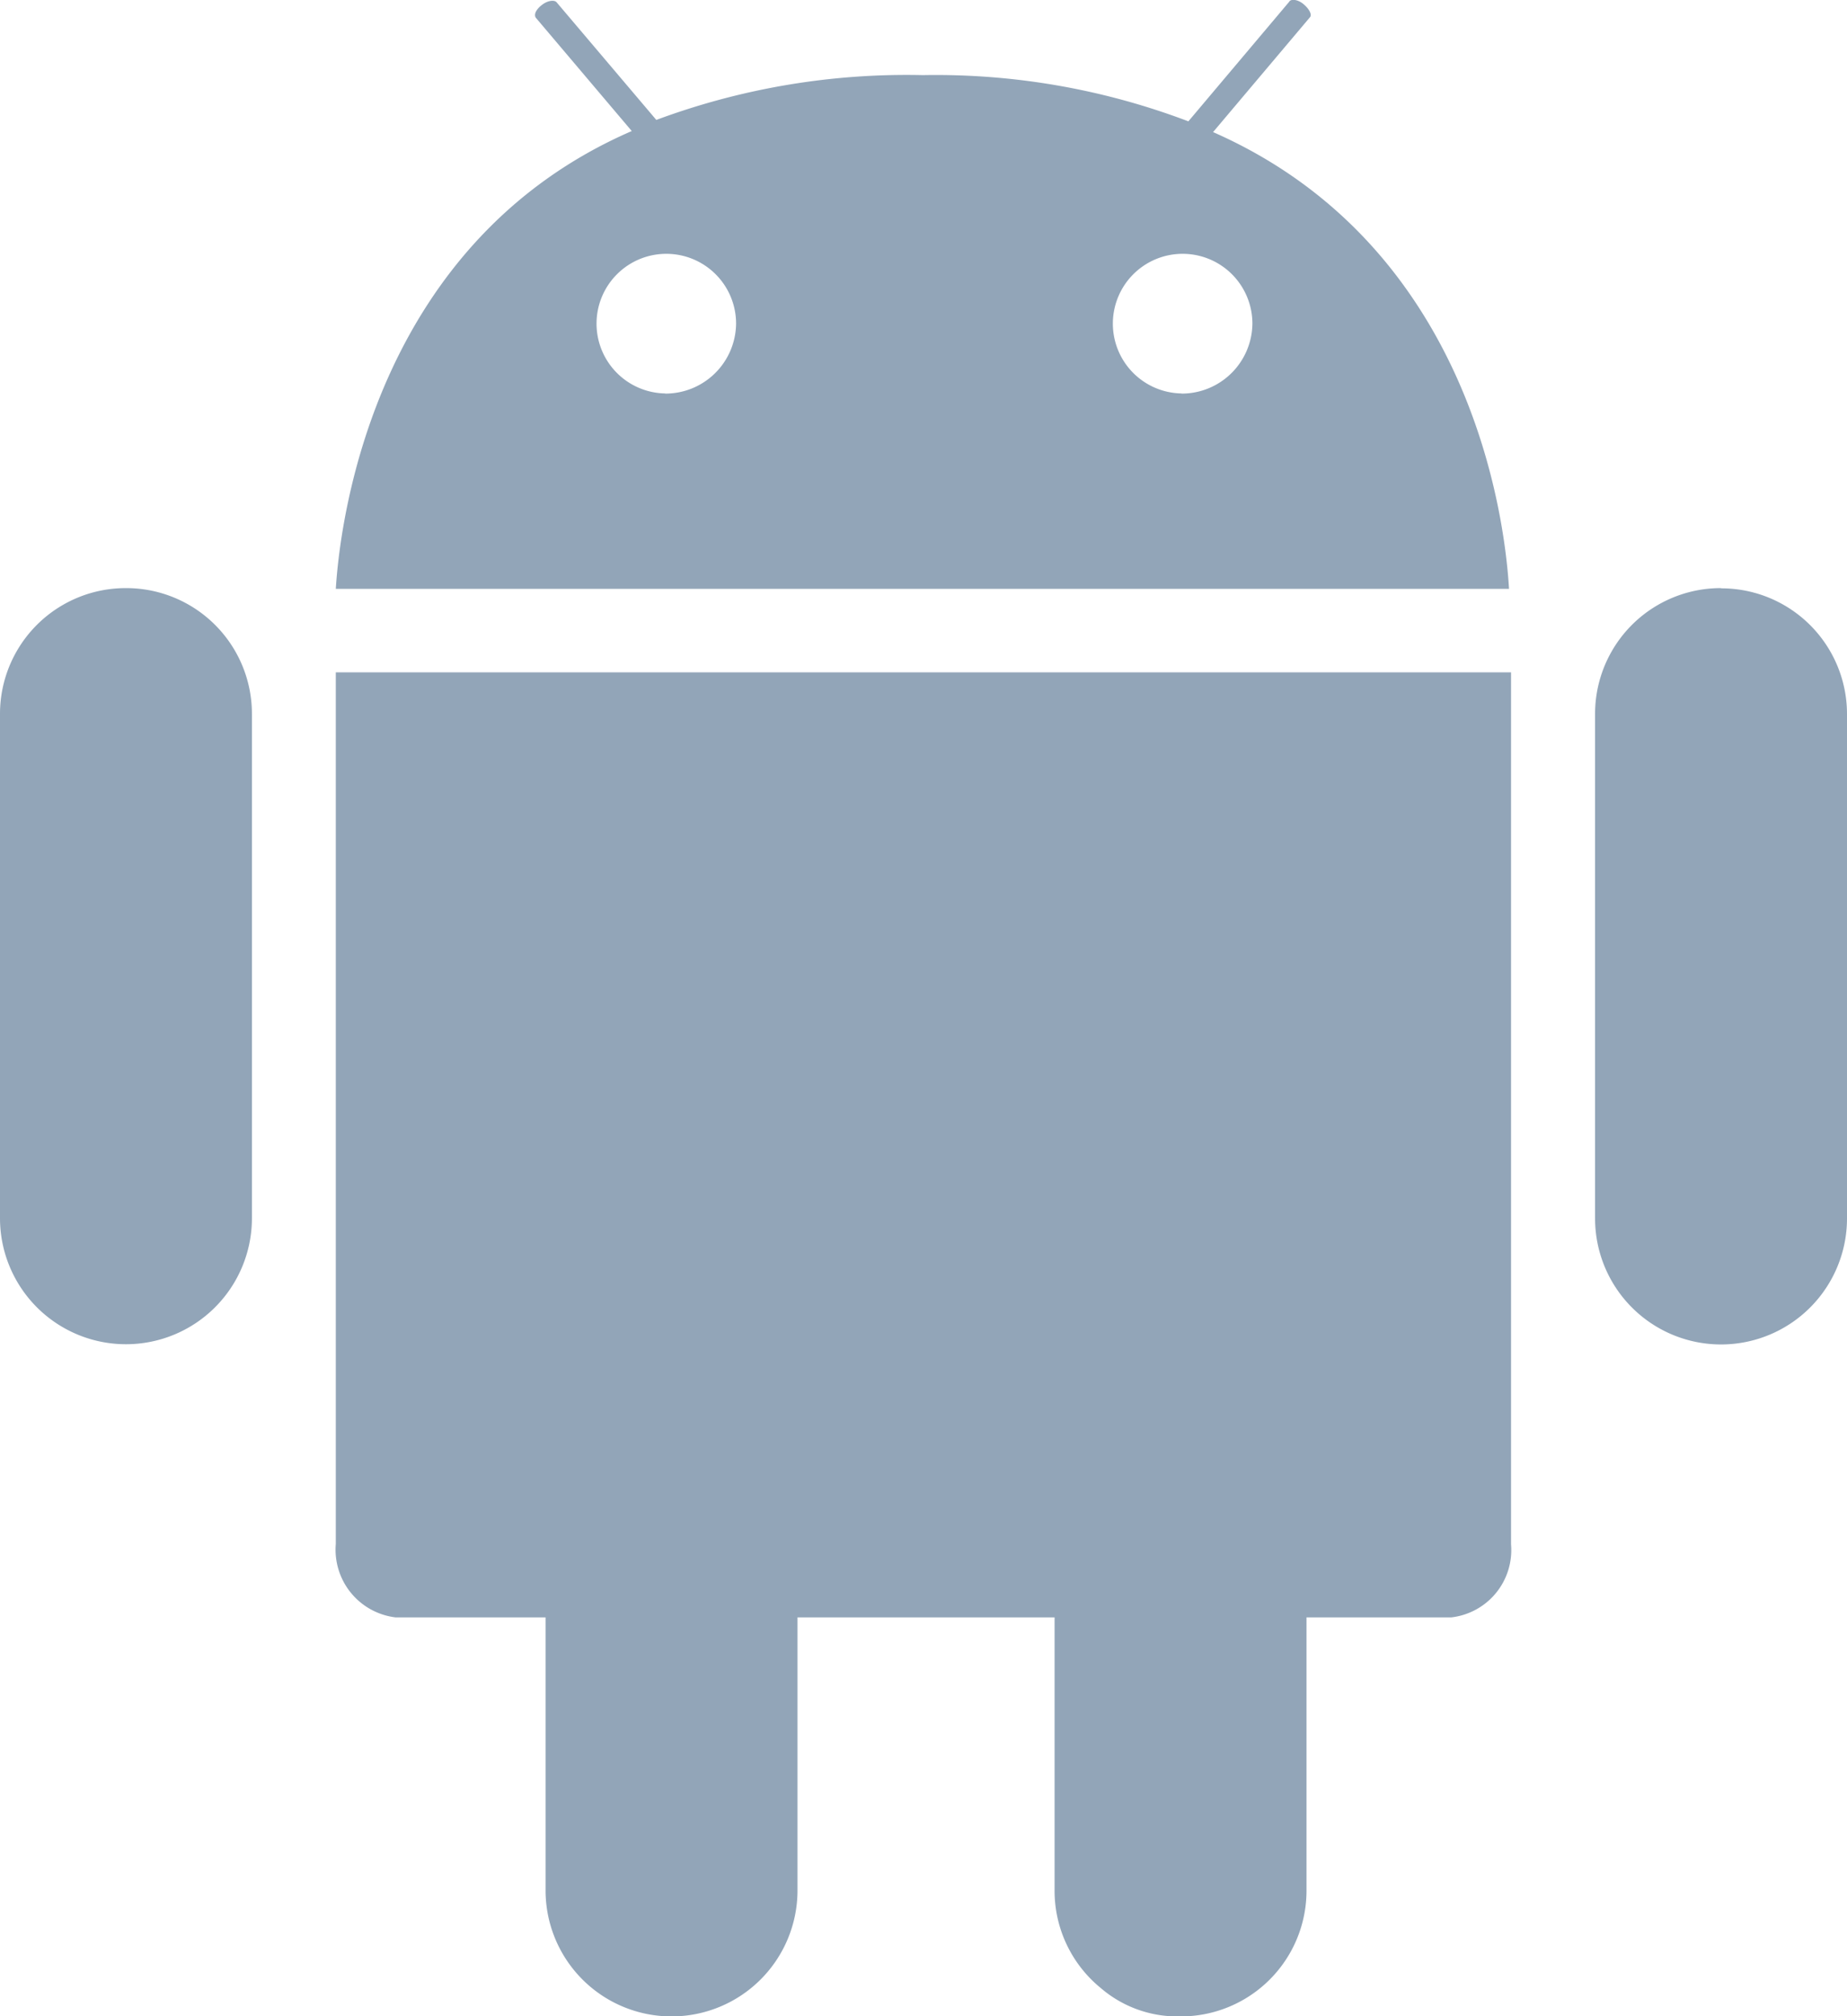
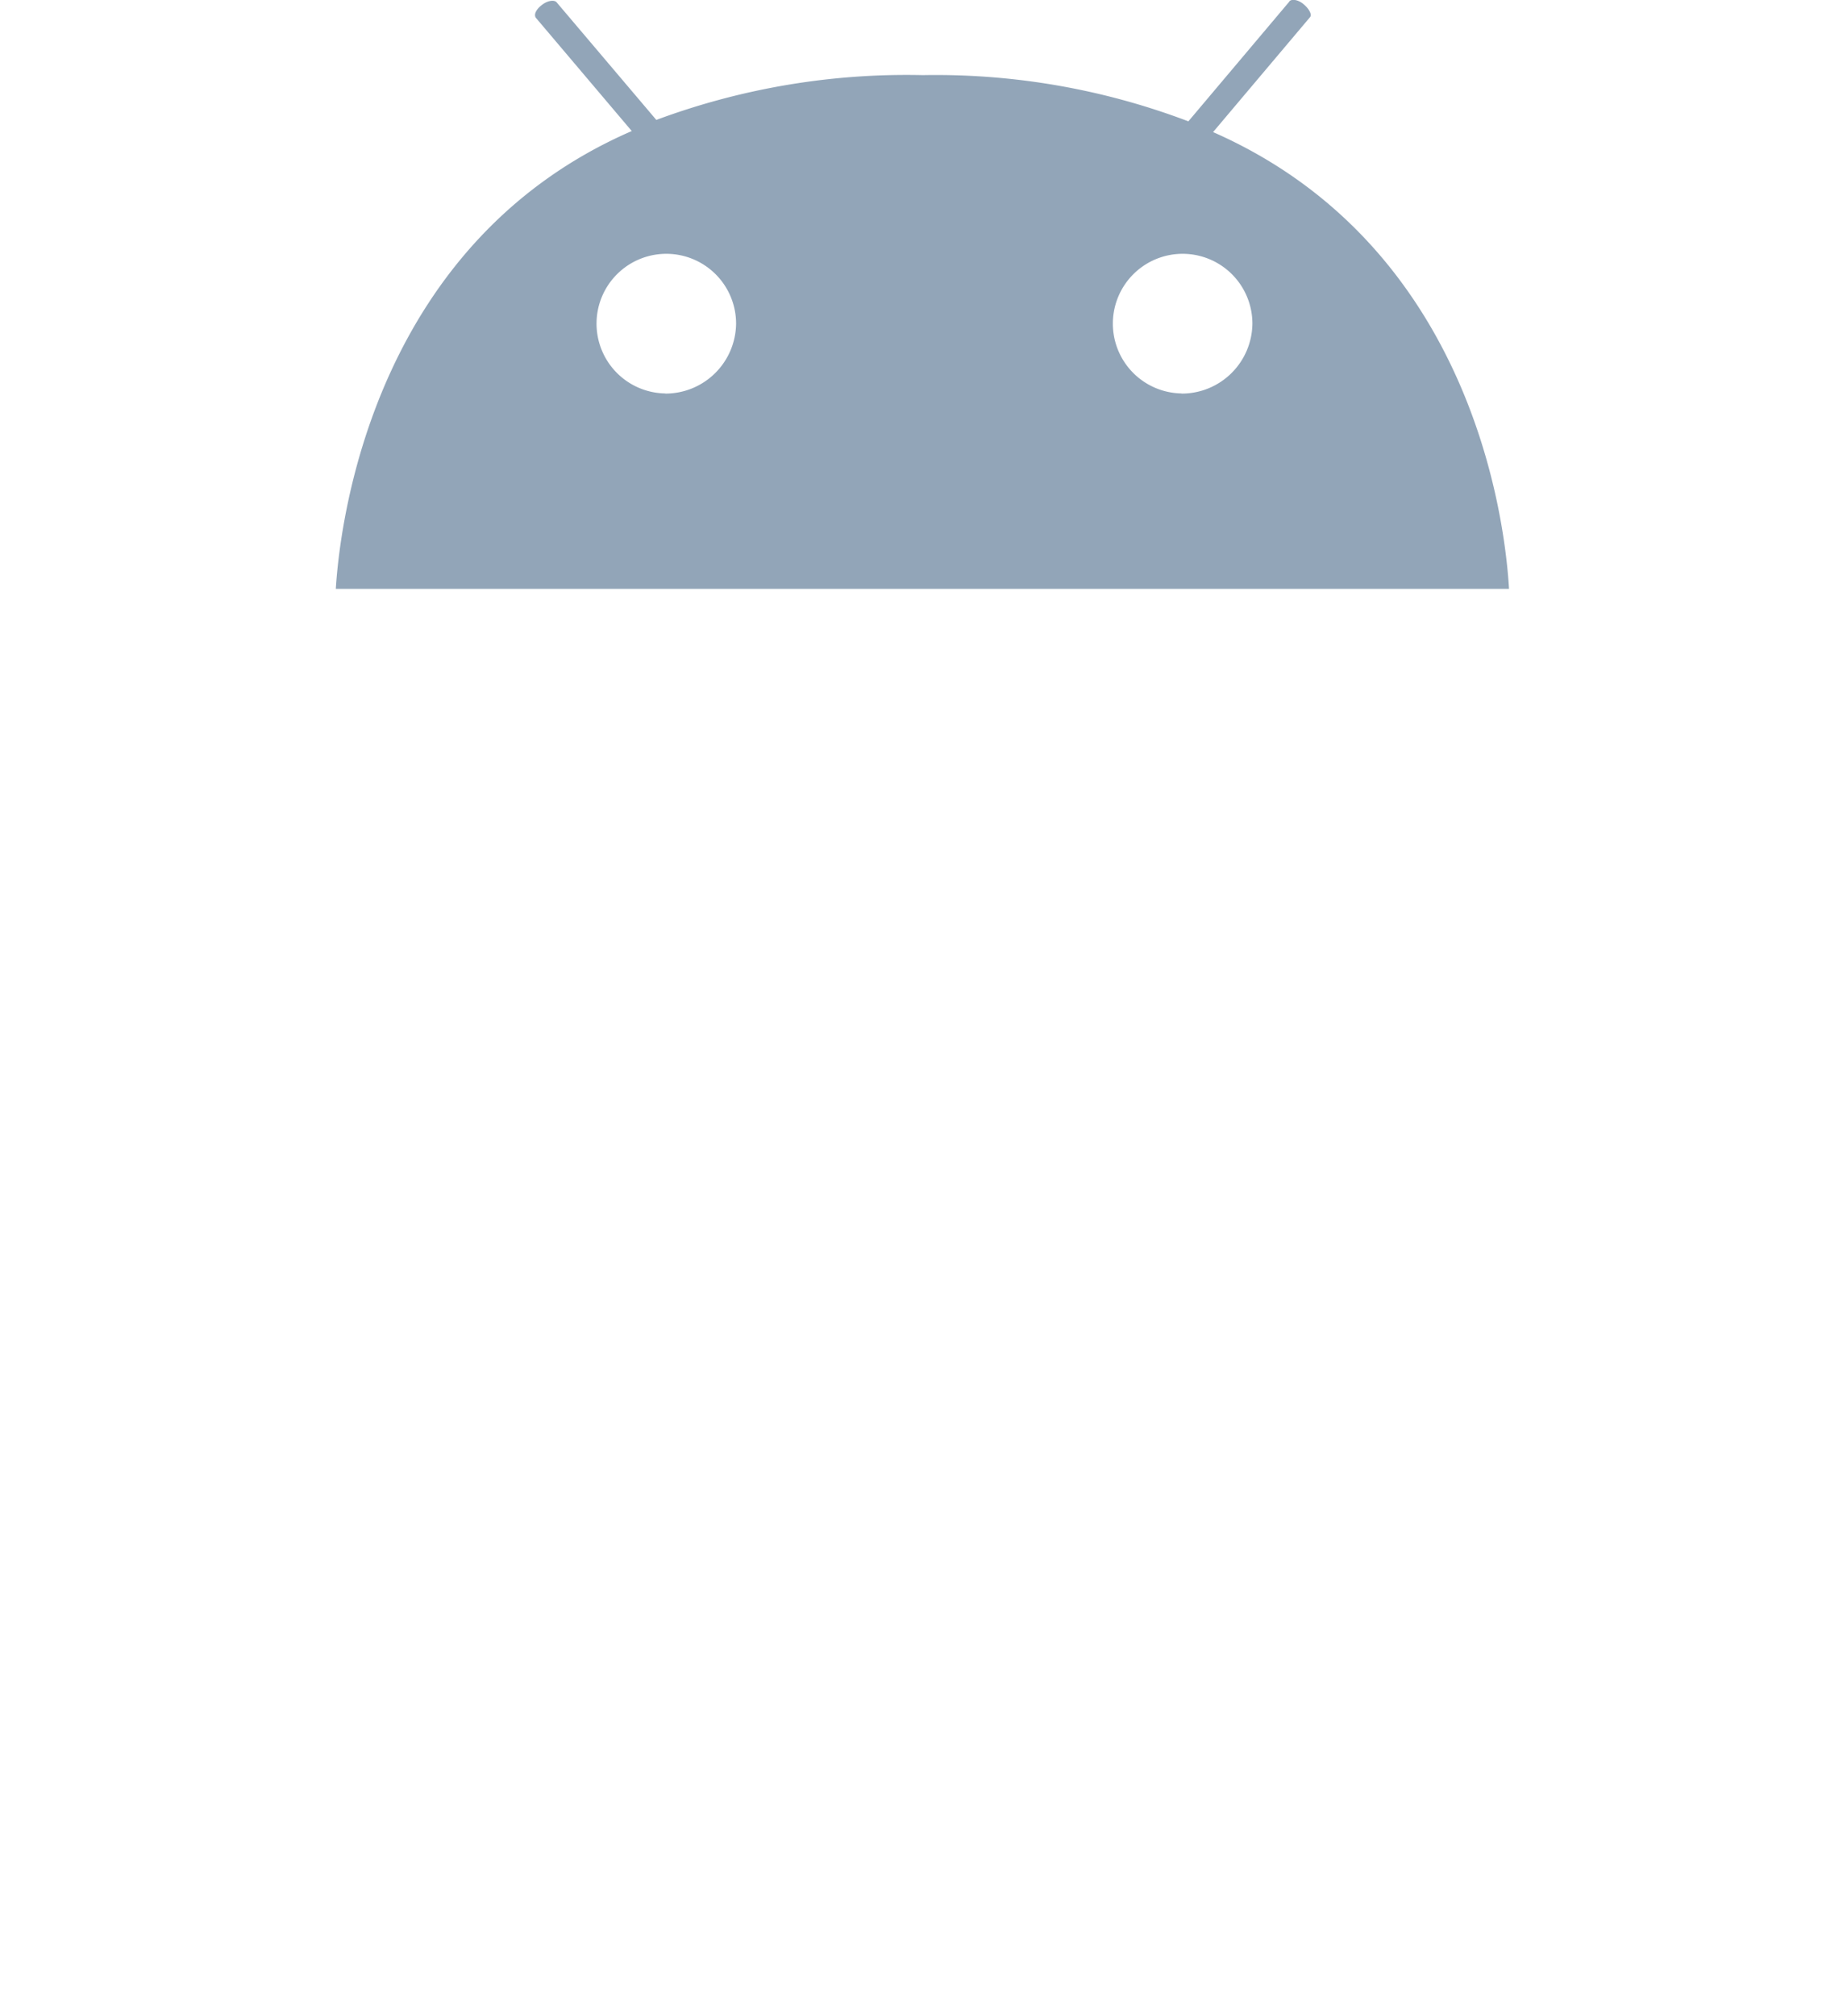
<svg xmlns="http://www.w3.org/2000/svg" width="24.751" height="27.003" viewBox="0 0 24.751 27.003">
  <g id="android" transform="translate(-1688 -7462)">
-     <path id="Path_11578" data-name="Path 11578" d="M10.125,18.872v6.3a.913.913,0,0,0,.8.984h2.011v3.656a1.688,1.688,0,0,0,3.376,0V26.156h3.445v3.656a1.681,1.681,0,0,0,.619,1.308,1.572,1.572,0,0,0,1.034.38h.035a1.684,1.684,0,0,0,1.688-1.688V26.156h1.941a.907.907,0,0,0,.8-.977V13.5H10.125Zm18.563-6.5A1.684,1.684,0,0,0,27,14.063v6.75a1.688,1.688,0,0,0,3.376,0v-6.75A1.684,1.684,0,0,0,28.688,12.375Zm-21.375,0a1.684,1.684,0,0,0-1.688,1.688v6.75a1.688,1.688,0,0,0,3.376,0v-6.75a1.684,1.684,0,0,0-1.688-1.688Z" transform="translate(1682.375 7457.504)" fill="#92a5b8" />
    <g id="Group_327" data-name="Group 327" transform="translate(1682.375 7457.504)">
      <path id="Path_11579" data-name="Path 11579" d="M21.881,6.265l1.3-1.54c.028-.035-.014-.113-.091-.176s-.169-.07-.19-.028l-1.35,1.6a9.543,9.543,0,0,0-3.558-.619,9.628,9.628,0,0,0-3.572.6L13.085,4.528c-.028-.035-.113-.028-.19.028s-.12.127-.091.176l1.287,1.519c-3.389,1.47-3.9,5.077-3.966,6.131H25.847C25.784,11.32,25.284,7.762,21.881,6.265Zm-7.341,3.5a.935.935,0,1,1,.949-.935A.947.947,0,0,1,14.54,9.767Zm6.919,0a.935.935,0,1,1,.949-.935A.947.947,0,0,1,21.459,9.767Z" fill="#92a5b8" />
    </g>
  </g>
</svg>